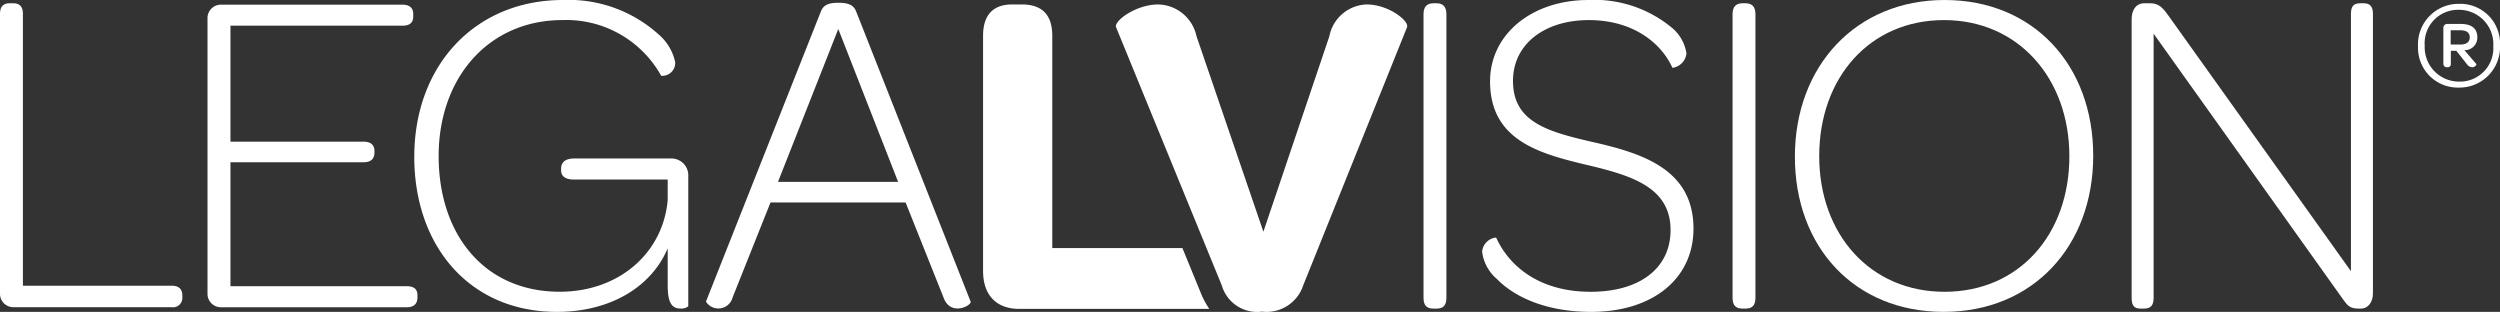
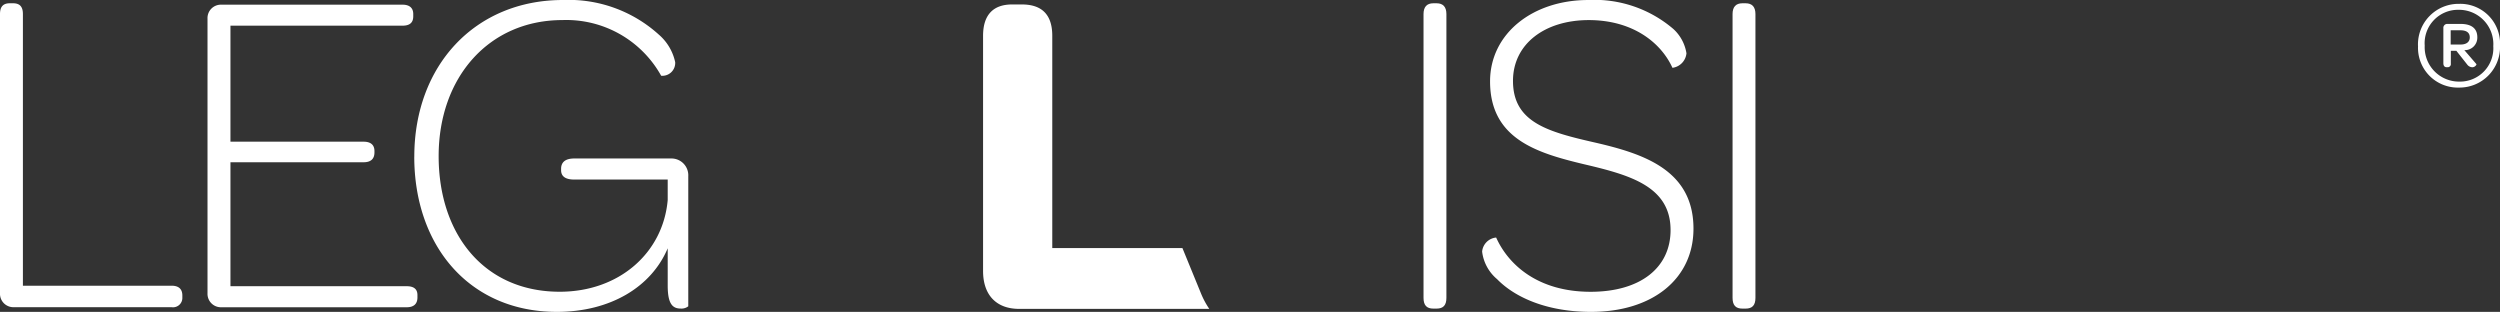
<svg xmlns="http://www.w3.org/2000/svg" height="27.445" viewBox="0 0 220 27.445" width="220">
  <rect x="0" y="0" width="220" height="27.445" fill="#333333" stroke="none" />
  <clipPath id="a">
    <path d="m0 0h220v27.445H0z" />
  </clipPath>
  <g clip-path="url(#a)" fill="#fff">
    <path d="m0 25.879V1.315c0-.659.288-.947.864-.947h.288c.576.0.864.288.864.947v23.907H15.1c.617.0.947.286.947.864v.164a.826.826.0 01-.947.864H1.192a1.18 1.18.0 01-1.192-1.235" transform="translate(0 -.08)" />
    <path d="m23.281 25.913V1.76a1.179 1.179.0 011.192-1.236h15.966c.617.0.947.289.947.824v.2c0 .577-.329.824-.947.824H25.3v10.21h11.724c.618.0.948.286.948.821v.124c0 .577-.329.864-.948.864H25.3V25.3h15.51c.617.0.945.246.945.781v.207c0 .574-.328.864-.945.864H24.473a1.18 1.18.0 01-1.192-1.235" transform="translate(-5.02 -.113)" />
    <path d="m46.482 13.784C46.482 5.76 51.831.0 59.567.0A11.82 11.82.0 0168 3.046a4.428 4.428.0 011.44 2.426 1.131 1.131.0 01-1.235 1.194 9.55 9.55.0 00-8.681-4.9c-6.46.0-10.9 5.02-10.9 11.973.0 6.871 3.992 11.934 10.657 11.934 5.225.0 9.092-3.416 9.5-8.067V15.8h-8.23c-.781.0-1.151-.289-1.151-.824v-.122c0-.577.37-.907 1.151-.907h8.518a1.481 1.481.0 011.522 1.564v11.442a.96.96.0 01-.659.2c-.7.0-1.151-.369-1.151-2.015V21.85c-1.44 3.415-5.062 5.595-9.753 5.595-7.694.0-12.55-5.8-12.55-13.66" transform="translate(-10.023)" />
-     <path d="m89.324 1.054c.206-.493.577-.742 1.522-.742.987.0 1.358.249 1.564.742l10.082 25.555c.122.329-1.771 1.357-2.387-.371l-3.334-8.353H84.882l-3.334 8.353a1.292 1.292.0 01-2.346.371zm6.789 15.019-5.266-13.455-5.308 13.455z" transform="translate(-17.078 -.067)" />
    <path d="m159.709 26.291V1.314c0-.617.286-.947.864-.947h.286c.577.0.864.329.864.947v24.977c0 .659-.286.945-.864.945h-.286c-.578.0-.864-.286-.864-.945" transform="translate(-34.439 -.079)" />
    <path d="m167.6 24.565a3.742 3.742.0 01-1.316-2.427 1.369 1.369.0 011.234-1.235c1.071 2.385 3.662 4.774 8.312 4.774 4.362.0 7.037-2.1 7.037-5.433.0-3.868-3.621-4.854-7.654-5.8-4.113-.988-8.23-2.223-8.23-7.284.0-4.2 3.745-7.159 8.641-7.159a10.675 10.675.0 017.49 2.551 3.668 3.668.0 011.151 2.14 1.426 1.426.0 01-1.233 1.276c-.988-2.183-3.456-4.2-7.366-4.2C171.8 1.77 169 3.866 169 7.119c0 3.661 3.086 4.484 7.242 5.431 4.279.986 8.641 2.428 8.641 7.572.0 4.4-3.58 7.323-9.012 7.323-3.951.0-6.749-1.316-8.271-2.88" transform="translate(-35.857)" />
    <path d="m194.381 26.291V1.314c0-.617.286-.947.864-.947h.286c.577.0.864.329.864.947v24.977c0 .659-.286.945-.864.945h-.286c-.578.0-.864-.286-.864-.945" transform="translate(-41.916 -.079)" />
-     <path d="m201.373 13.784C201.373 5.8 206.764.0 214.54.0c7.819.0 13.086 5.72 13.086 13.7s-5.309 13.743-13.167 13.743c-7.819.0-13.086-5.678-13.086-13.66m24.154-.042c0-6.829-4.486-11.974-11.027-11.974s-10.986 5.063-10.986 11.976c0 6.871 4.483 11.934 11.027 11.934s10.987-5.021 10.987-11.934" transform="translate(-43.423)" />
-     <path d="m239.156 26.291V1.766c0-.781.369-1.4 1.111-1.4h.535c.741.0 1.112.413 1.606 1.111l16.047 22.468V1.314c0-.659.206-.947.824-.947h.287c.577.0.824.288.824.947v24.565c0 .781-.412 1.357-1.071 1.357h-.164c-.781.0-.988-.246-1.4-.821L241.089 3.042v23.249c0 .659-.247.945-.864.945h-.288c-.576.0-.781-.286-.781-.945" transform="translate(-51.571 -.079)" />
    <path d="m129.492 25.982-1.656-4.044h-11.453V3.257c0-1.852-.905-2.757-2.675-2.757h-.864c-1.646.0-2.551.905-2.551 2.757v20.7c0 2.139 1.194 3.332 3.169 3.332H130.2a7.243 7.243.0 01-.707-1.305" transform="translate(-23.783 -.108)" />
-     <path d="m143.979 3.3a3.458 3.458.0 013.292-2.8c1.935.0 3.785 1.481 3.539 2.016l-9.136 22.714a3.388 3.388.0 01-3.62 2.3 3.238 3.238.0 01-3.538-2.3l-9.3-22.714c-.246-.535 1.73-2.016 3.7-2.016a3.53 3.53.0 013.374 2.8l5.884 17.2z" transform="translate(-26.996 -.108)" />
    <path d="m271.281 4.132a3.57 3.57.0 013.614-3.7A3.5 3.5.0 01278.5 4.1a3.57 3.57.0 01-3.614 3.7 3.5 3.5.0 01-3.6-3.669m6.624-.01A3.023 3.023.0 00274.873.956a2.938 2.938.0 00-3 3.155 3.022 3.022.0 003.032 3.163 2.938 2.938.0 003-3.152m-1.482 1.614c.032.045-.122.275-.362.275a.582.582.0 01-.451-.241l-.955-1.209h-.484V5.7a.272.272.0 01-.285.308h-.086c-.187.0-.286-.132-.286-.351V2.571a.341.341.0 01.352-.373h1.164c.945.0 1.472.386 1.472 1.176a1.1 1.1.0 01-1.141 1.132zm-1.385-1.725c.518.0.8-.242.8-.627.0-.427-.3-.627-.835-.627h-.846v1.254z" transform="translate(-58.498 -.093)" />
  </g>
</svg>